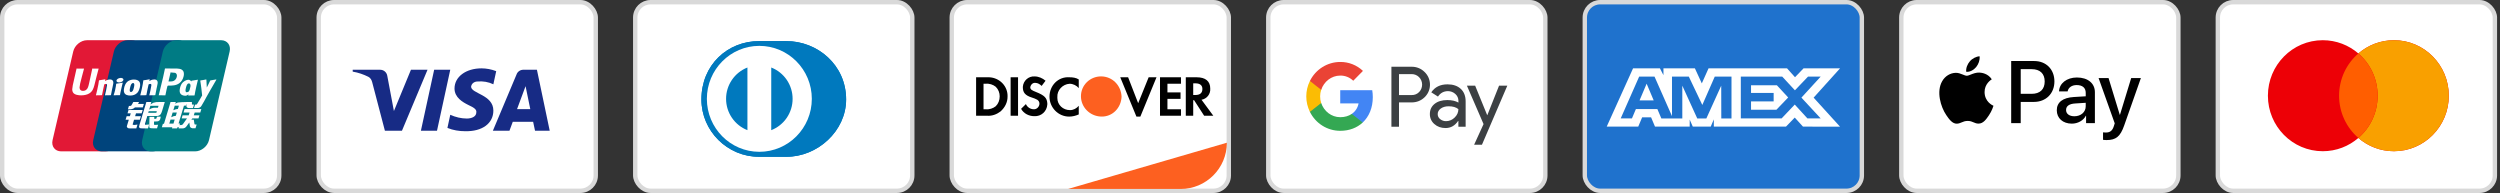
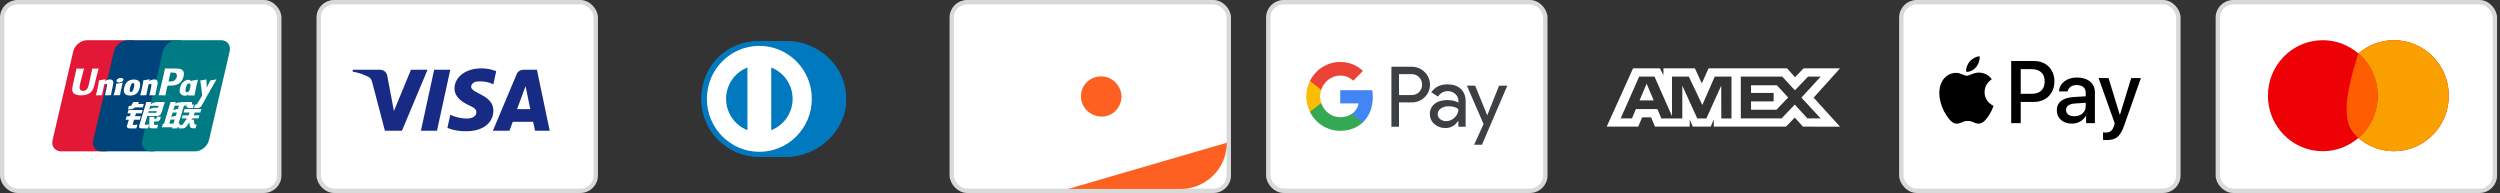
<svg xmlns="http://www.w3.org/2000/svg" width="285" height="22" viewBox="0 0 285 22" fill="none">
  <rect x="0" y="0" width="285" height="22" fill="#333333" stroke="none" />
  <rect x="0.25" y="0.25" width="31.583" height="21.5" rx="1.75" fill="white" stroke="#D9D9D9" stroke-width="0.5" />
  <path d="M9.925 4.584H14.981C15.687 4.584 16.126 5.159 15.961 5.867L13.607 15.974C13.441 16.68 12.735 17.255 12.028 17.255H6.973C6.268 17.255 5.828 16.68 5.993 15.974L8.348 5.867C8.512 5.159 9.218 4.584 9.925 4.584Z" fill="#E21836" />
  <path d="M14.56 4.583H20.375C21.081 4.583 20.762 5.159 20.596 5.867L18.243 15.973C18.078 16.679 18.129 17.255 17.422 17.255H11.608C10.9 17.255 10.463 16.679 10.629 15.973L12.982 5.867C13.15 5.159 13.854 4.583 14.56 4.583Z" fill="#00447C" />
  <path d="M20.144 4.583H25.2C25.907 4.583 26.346 5.159 26.18 5.867L23.826 15.973C23.66 16.679 22.953 17.255 22.246 17.255H17.193C16.485 17.255 16.047 16.679 16.212 15.973L18.566 5.867C18.731 5.159 19.437 4.583 20.144 4.583Z" fill="#007B84" />
  <path d="M11.245 7.823C10.725 7.828 10.572 7.823 10.522 7.811C10.504 7.901 10.153 9.519 10.152 9.52C10.076 9.848 10.021 10.081 9.835 10.232C9.729 10.32 9.605 10.362 9.461 10.362C9.231 10.362 9.096 10.247 9.074 10.03L9.07 9.956C9.07 9.956 9.14 9.517 9.14 9.515C9.14 9.515 9.508 8.04 9.574 7.845C9.577 7.834 9.578 7.828 9.579 7.823C8.863 7.829 8.735 7.823 8.727 7.811C8.722 7.827 8.704 7.918 8.704 7.918L8.328 9.581L8.296 9.722L8.233 10.183C8.233 10.32 8.26 10.431 8.314 10.526C8.485 10.825 8.974 10.87 9.25 10.87C9.606 10.87 9.94 10.794 10.166 10.656C10.558 10.425 10.661 10.062 10.752 9.741L10.794 9.576C10.794 9.576 11.174 8.044 11.238 7.845C11.241 7.834 11.242 7.828 11.245 7.823ZM12.536 9.058C12.444 9.058 12.277 9.08 12.127 9.154C12.072 9.182 12.021 9.214 11.967 9.246L12.016 9.069L11.989 9.04C11.671 9.104 11.599 9.113 11.305 9.154L11.281 9.17C11.246 9.454 11.216 9.666 11.089 10.223C11.041 10.428 10.991 10.635 10.941 10.839L10.955 10.866C11.256 10.85 11.348 10.85 11.609 10.854L11.631 10.831C11.664 10.66 11.668 10.62 11.742 10.275C11.777 10.112 11.849 9.752 11.884 9.624C11.95 9.594 12.014 9.564 12.076 9.564C12.223 9.564 12.205 9.692 12.199 9.743C12.193 9.829 12.139 10.108 12.085 10.348L12.048 10.504C12.023 10.618 11.995 10.729 11.969 10.843L11.98 10.866C12.277 10.85 12.368 10.85 12.621 10.854L12.651 10.831C12.697 10.565 12.71 10.493 12.792 10.106L12.833 9.928C12.912 9.579 12.952 9.403 12.892 9.259C12.828 9.097 12.676 9.058 12.536 9.058ZM13.977 9.423C13.82 9.454 13.719 9.474 13.619 9.487C13.52 9.503 13.423 9.517 13.27 9.538L13.258 9.549L13.247 9.558C13.231 9.672 13.22 9.77 13.199 9.885C13.181 10.005 13.154 10.14 13.109 10.335C13.074 10.485 13.056 10.537 13.037 10.589C13.018 10.642 12.996 10.693 12.957 10.839L12.966 10.853L12.974 10.866C13.117 10.859 13.21 10.854 13.306 10.853C13.402 10.85 13.501 10.853 13.654 10.854L13.668 10.843L13.682 10.831C13.704 10.698 13.708 10.663 13.721 10.598C13.735 10.529 13.758 10.433 13.815 10.177C13.842 10.057 13.872 9.937 13.899 9.814C13.928 9.692 13.959 9.571 13.988 9.451L13.983 9.437L13.977 9.423ZM13.981 8.931C13.837 8.847 13.586 8.873 13.416 8.99C13.247 9.105 13.228 9.268 13.371 9.353C13.512 9.436 13.765 9.411 13.933 9.293C14.101 9.176 14.122 9.015 13.981 8.931ZM14.848 10.892C15.139 10.892 15.436 10.812 15.66 10.575C15.832 10.382 15.911 10.096 15.939 9.978C16.028 9.587 15.958 9.404 15.871 9.293C15.739 9.124 15.505 9.069 15.262 9.069C15.116 9.069 14.769 9.084 14.497 9.334C14.302 9.515 14.212 9.76 14.158 9.995C14.103 10.234 14.04 10.665 14.436 10.825C14.559 10.878 14.735 10.892 14.848 10.892ZM14.826 10.012C14.893 9.716 14.972 9.468 15.173 9.468C15.331 9.468 15.343 9.653 15.272 9.95C15.26 10.016 15.202 10.261 15.124 10.365C15.07 10.442 15.005 10.489 14.934 10.489C14.913 10.489 14.787 10.489 14.785 10.302C14.784 10.209 14.803 10.115 14.826 10.012ZM16.664 10.854L16.687 10.831C16.719 10.66 16.724 10.62 16.796 10.275C16.831 10.112 16.905 9.752 16.939 9.624C17.005 9.594 17.069 9.564 17.132 9.564C17.278 9.564 17.26 9.692 17.254 9.743C17.249 9.829 17.196 10.108 17.14 10.348L17.105 10.503C17.079 10.618 17.05 10.729 17.024 10.843L17.035 10.866C17.333 10.85 17.421 10.85 17.676 10.854L17.706 10.831C17.751 10.565 17.763 10.493 17.847 10.106L17.887 9.928C17.967 9.579 18.007 9.403 17.948 9.259C17.883 9.097 17.729 9.058 17.591 9.058C17.499 9.058 17.331 9.08 17.182 9.154C17.129 9.182 17.075 9.214 17.023 9.247L17.069 9.069L17.044 9.039C16.726 9.104 16.653 9.113 16.359 9.154L16.337 9.17C16.301 9.454 16.272 9.666 16.146 10.223C16.098 10.428 16.047 10.635 15.997 10.839L16.011 10.866C16.313 10.85 16.403 10.85 16.664 10.854ZM18.854 10.866C18.872 10.774 18.984 10.232 18.985 10.232C18.985 10.232 19.079 9.834 19.085 9.82C19.085 9.82 19.115 9.778 19.145 9.762H19.189C19.603 9.762 20.07 9.762 20.436 9.493C20.686 9.308 20.856 9.035 20.932 8.703C20.952 8.622 20.966 8.525 20.966 8.428C20.966 8.301 20.941 8.175 20.867 8.077C20.68 7.816 20.308 7.811 19.879 7.809C19.878 7.809 19.667 7.811 19.667 7.811C19.117 7.818 18.897 7.816 18.806 7.805C18.799 7.845 18.784 7.916 18.784 7.916C18.784 7.916 18.587 8.829 18.587 8.83C18.587 8.83 18.116 10.771 18.094 10.862C18.574 10.856 18.771 10.856 18.854 10.866ZM19.218 9.244C19.218 9.244 19.428 8.333 19.427 8.337L19.434 8.29L19.437 8.254L19.52 8.263C19.52 8.263 19.952 8.3 19.962 8.301C20.133 8.367 20.203 8.537 20.154 8.759C20.109 8.962 19.978 9.132 19.809 9.214C19.669 9.284 19.499 9.29 19.323 9.29H19.21L19.218 9.244ZM20.522 10.029C20.467 10.265 20.403 10.696 20.797 10.85C20.923 10.903 21.036 10.919 21.15 10.913C21.271 10.907 21.383 10.846 21.487 10.759C21.478 10.795 21.468 10.831 21.459 10.867L21.477 10.889C21.76 10.878 21.848 10.878 22.155 10.88L22.183 10.859C22.228 10.595 22.27 10.339 22.387 9.834C22.444 9.593 22.501 9.353 22.559 9.113L22.55 9.086C22.233 9.145 22.148 9.158 21.843 9.201L21.82 9.22C21.816 9.244 21.813 9.268 21.81 9.291C21.763 9.215 21.694 9.149 21.588 9.108C21.452 9.055 21.134 9.124 20.86 9.373C20.667 9.551 20.575 9.795 20.522 10.029ZM21.188 10.044C21.256 9.753 21.334 9.507 21.536 9.507C21.664 9.507 21.732 9.625 21.718 9.826C21.707 9.876 21.695 9.929 21.681 9.989C21.661 10.075 21.639 10.161 21.618 10.247C21.596 10.305 21.571 10.361 21.543 10.398C21.491 10.471 21.367 10.517 21.296 10.517C21.276 10.517 21.151 10.517 21.147 10.333C21.146 10.242 21.165 10.147 21.188 10.044ZM24.668 9.084L24.643 9.056C24.329 9.119 24.272 9.13 23.984 9.168L23.963 9.19C23.962 9.193 23.961 9.198 23.959 9.203L23.958 9.198C23.744 9.694 23.75 9.587 23.575 9.977C23.574 9.959 23.574 9.948 23.573 9.929L23.529 9.084L23.502 9.056C23.173 9.119 23.165 9.13 22.862 9.168L22.838 9.19C22.835 9.2 22.835 9.211 22.833 9.223L22.835 9.227C22.873 9.421 22.864 9.378 22.902 9.684C22.919 9.834 22.943 9.985 22.961 10.134C22.991 10.382 23.008 10.504 23.044 10.883C22.839 11.222 22.791 11.35 22.593 11.647L22.595 11.65L22.455 11.87C22.439 11.893 22.425 11.909 22.405 11.915C22.383 11.926 22.354 11.928 22.314 11.928H22.237L22.122 12.309L22.515 12.316C22.746 12.315 22.891 12.207 22.969 12.062L23.216 11.639H23.212L23.238 11.609C23.404 11.252 24.668 9.084 24.668 9.084ZM20.522 14.085H20.355L20.972 12.045H21.177L21.242 11.835L21.248 12.069C21.24 12.213 21.354 12.341 21.652 12.32H21.998L22.116 11.928H21.987C21.912 11.928 21.877 11.909 21.882 11.868L21.875 11.63H21.236V11.632C21.029 11.636 20.412 11.652 20.287 11.685C20.136 11.724 19.977 11.838 19.977 11.838L20.039 11.628H19.441L19.317 12.045L18.692 14.116H18.57L18.452 14.506H19.643L19.603 14.636H20.189L20.228 14.506H20.393L20.522 14.085ZM20.034 12.46C19.938 12.486 19.759 12.567 19.759 12.567L19.918 12.045H20.393L20.279 12.425C20.279 12.425 20.132 12.434 20.034 12.46ZM20.043 13.205C20.043 13.205 19.893 13.223 19.795 13.245C19.698 13.275 19.517 13.367 19.517 13.367L19.681 12.825H20.158L20.043 13.205ZM19.776 14.09H19.3L19.438 13.632H19.913L19.776 14.09ZM20.924 12.825H21.611L21.512 13.145H20.816L20.712 13.494H21.321L20.86 14.143C20.827 14.191 20.798 14.208 20.766 14.221C20.734 14.238 20.692 14.257 20.642 14.257H20.474L20.357 14.64H20.799C21.029 14.64 21.165 14.535 21.265 14.398L21.581 13.965L21.649 14.405C21.663 14.487 21.723 14.535 21.763 14.554C21.807 14.576 21.853 14.614 21.917 14.62C21.986 14.623 22.037 14.625 22.07 14.625H22.287L22.417 14.197H22.332C22.282 14.197 22.198 14.189 22.183 14.173C22.169 14.154 22.169 14.126 22.161 14.082L22.092 13.641H21.81L21.934 13.494H22.629L22.736 13.145H22.092L22.193 12.825H22.834L22.953 12.431H21.041L20.924 12.825ZM15.122 14.179L15.283 13.646H15.941L16.062 13.249H15.402L15.503 12.921H16.148L16.267 12.537H14.654L14.537 12.921H14.904L14.806 13.249H14.439L14.317 13.652H14.683L14.469 14.358C14.441 14.451 14.483 14.487 14.51 14.53C14.537 14.573 14.565 14.601 14.628 14.617C14.692 14.631 14.737 14.64 14.797 14.64H15.54L15.672 14.2L15.343 14.245C15.279 14.245 15.103 14.238 15.122 14.179ZM15.198 11.626L15.031 11.927C14.995 11.993 14.963 12.034 14.934 12.053C14.908 12.069 14.858 12.076 14.785 12.076H14.698L14.581 12.462H14.87C15.01 12.462 15.116 12.411 15.168 12.385C15.222 12.356 15.237 12.373 15.279 12.332L15.377 12.247H16.28L16.4 11.845H15.739L15.854 11.626H15.198ZM16.532 14.187C16.516 14.165 16.527 14.126 16.551 14.044L16.798 13.227H17.677C17.805 13.225 17.897 13.223 17.957 13.219C18.022 13.212 18.092 13.189 18.169 13.148C18.247 13.104 18.288 13.059 18.322 13.006C18.36 12.954 18.421 12.839 18.474 12.662L18.784 11.628L17.872 11.633C17.872 11.633 17.592 11.675 17.468 11.72C17.343 11.771 17.165 11.914 17.165 11.914L17.247 11.63H16.684L15.896 14.245C15.868 14.347 15.849 14.421 15.845 14.465C15.843 14.513 15.905 14.56 15.945 14.595C15.992 14.631 16.062 14.625 16.129 14.631C16.199 14.636 16.299 14.64 16.437 14.64H16.87L17.003 14.191L16.616 14.228C16.574 14.228 16.544 14.206 16.532 14.187ZM16.957 12.675H17.88L17.822 12.858C17.813 12.863 17.794 12.849 17.7 12.86H16.901L16.957 12.675ZM17.142 12.058H18.073L18.006 12.279C18.006 12.279 17.567 12.275 17.497 12.288C17.188 12.341 17.007 12.507 17.007 12.507L17.142 12.058ZM17.842 13.474C17.834 13.502 17.822 13.518 17.805 13.531C17.787 13.543 17.756 13.547 17.711 13.547H17.58L17.587 13.323H17.041L17.018 14.418C17.017 14.497 17.025 14.543 17.083 14.579C17.141 14.625 17.319 14.631 17.559 14.631H17.901L18.025 14.221L17.727 14.238L17.627 14.243C17.614 14.238 17.601 14.232 17.587 14.218C17.574 14.206 17.553 14.213 17.556 14.134L17.559 13.854L17.872 13.841C18.04 13.841 18.113 13.786 18.174 13.733C18.233 13.683 18.252 13.625 18.274 13.547L18.327 13.299H17.897L17.842 13.474Z" fill="#FEFEFE" />
  <rect x="36.333" y="0.25" width="31.583" height="21.5" rx="1.75" fill="white" stroke="#D9D9D9" stroke-width="0.5" />
  <path fill-rule="evenodd" clip-rule="evenodd" d="M45.823 14.903H43.879L42.422 9.343C42.353 9.087 42.206 8.861 41.99 8.754C41.451 8.487 40.856 8.273 40.208 8.166V7.952H43.339C43.771 7.952 44.096 8.273 44.15 8.647L44.906 12.658L46.848 7.952H48.738L45.823 14.903ZM49.818 14.903H47.983L49.494 7.952H51.33L49.818 14.903ZM53.705 9.878C53.759 9.503 54.083 9.289 54.461 9.289C55.056 9.235 55.703 9.343 56.243 9.61L56.567 8.113C56.027 7.899 55.433 7.792 54.893 7.792C53.112 7.792 51.815 8.754 51.815 10.091C51.815 11.107 52.734 11.641 53.382 11.963C54.083 12.283 54.353 12.497 54.299 12.818C54.299 13.299 53.759 13.513 53.22 13.513C52.572 13.513 51.923 13.353 51.33 13.085L51.006 14.583C51.654 14.85 52.356 14.957 53.004 14.957C55.001 15.01 56.243 14.048 56.243 12.604C56.243 10.786 53.705 10.679 53.705 9.878V9.878ZM62.667 14.903L61.209 7.952H59.644C59.32 7.952 58.995 8.166 58.887 8.487L56.188 14.903H58.078L58.455 13.888H60.777L60.993 14.903H62.667ZM59.914 9.824L60.453 12.444H58.942L59.914 9.824Z" fill="#172B85" />
-   <rect x="72.417" y="0.25" width="31.583" height="21.5" rx="1.75" fill="white" stroke="#D9D9D9" stroke-width="0.5" />
  <path d="M89.625 17.875C93.198 17.892 96.459 14.934 96.459 11.336C96.459 7.402 93.198 4.682 89.625 4.684H86.55C82.935 4.682 79.959 7.403 79.959 11.336C79.959 14.935 82.935 17.892 86.55 17.875H89.625Z" fill="#0079BE" />
-   <path d="M86.565 5.229C83.261 5.23 80.584 7.932 80.583 11.268C80.584 14.602 83.261 17.305 86.565 17.306C89.869 17.305 92.547 14.602 92.547 11.268C92.547 7.932 89.869 5.23 86.565 5.229ZM82.773 11.268C82.772 10.496 83.004 9.743 83.439 9.106C83.873 8.469 84.489 7.977 85.207 7.696V14.839C84.489 14.558 83.873 14.066 83.439 13.429C83.004 12.792 82.772 12.039 82.773 11.268V11.268ZM87.922 14.84V7.696C88.64 7.976 89.257 8.468 89.692 9.105C90.126 9.743 90.358 10.496 90.357 11.268C90.358 12.039 90.126 12.793 89.692 13.43C89.257 14.068 88.64 14.559 87.922 14.84V14.84Z" fill="white" />
  <path d="M89.625 17.875C93.198 17.892 96.459 14.934 96.459 11.336C96.459 7.402 93.198 4.682 89.625 4.684H86.55C82.935 4.682 79.959 7.403 79.959 11.336C79.959 14.935 82.935 17.892 86.55 17.875H89.625Z" fill="#0079BE" />
  <path d="M86.565 5.229C83.261 5.23 80.584 7.932 80.583 11.268C80.584 14.602 83.261 17.305 86.565 17.306C89.869 17.305 92.547 14.602 92.547 11.268C92.547 7.932 89.869 5.23 86.565 5.229ZM82.773 11.268C82.772 10.496 83.004 9.743 83.439 9.106C83.873 8.469 84.489 7.977 85.207 7.696V14.839C84.489 14.558 83.873 14.066 83.439 13.429C83.004 12.792 82.772 12.039 82.773 11.268V11.268ZM87.922 14.84V7.696C88.64 7.976 89.257 8.468 89.692 9.105C90.126 9.743 90.358 10.496 90.357 11.268C90.358 12.039 90.126 12.793 89.692 13.43C89.257 14.068 88.64 14.559 87.922 14.84V14.84Z" fill="white" />
  <rect x="108.5" y="0.25" width="31.583" height="21.5" rx="1.75" fill="white" stroke="#D9D9D9" stroke-width="0.5" />
  <path d="M121.757 21.542L139.861 16.271C139.861 19.182 137.501 21.542 134.59 21.542H121.757Z" fill="#FD6020" />
-   <path fill-rule="evenodd" clip-rule="evenodd" d="M136.425 8.81C137.421 8.81 137.968 9.253 137.968 10.091C138.018 10.731 137.57 11.273 136.972 11.371L138.317 13.193H137.271L136.126 11.42H136.026V13.193H135.18V8.81H136.425ZM136.026 10.829H136.275C136.823 10.829 137.072 10.583 137.072 10.14C137.072 9.746 136.823 9.5 136.275 9.5H136.026V10.829ZM132.241 13.193H134.632V12.454H133.088V11.273H134.582V10.534H133.088V9.549H134.632V8.81H132.241V13.193V13.193ZM129.751 11.765L128.605 8.81H127.709L129.552 13.292H130L131.842 8.81H130.946L129.751 11.765V11.765ZM119.642 11.026C119.642 12.258 120.638 13.292 121.883 13.292C122.281 13.292 122.63 13.193 122.978 13.046V12.061C122.729 12.356 122.381 12.553 121.982 12.553C121.186 12.553 120.538 11.962 120.538 11.174V11.076C120.488 10.288 121.136 9.598 121.933 9.549C122.331 9.549 122.729 9.746 122.978 10.041V9.056C122.68 8.859 122.281 8.81 121.933 8.81C120.638 8.712 119.642 9.746 119.642 11.026V11.026ZM118.099 10.485C117.601 10.288 117.451 10.189 117.451 9.943C117.501 9.647 117.75 9.401 118.049 9.45C118.298 9.45 118.547 9.598 118.746 9.795L119.194 9.204C118.846 8.909 118.397 8.712 117.949 8.712C117.252 8.662 116.654 9.204 116.604 9.894V9.943C116.604 10.534 116.853 10.879 117.65 11.125C117.85 11.174 118.049 11.273 118.248 11.371C118.397 11.47 118.497 11.617 118.497 11.814C118.497 12.159 118.198 12.455 117.899 12.455H117.85C117.451 12.455 117.102 12.208 116.953 11.864L116.405 12.405C116.704 12.947 117.302 13.243 117.899 13.243C118.696 13.292 119.344 12.701 119.393 11.913V11.765C119.344 11.174 119.095 10.879 118.099 10.485V10.485ZM115.21 13.193H116.057V8.81H115.21V13.193V13.193ZM111.275 8.81H112.52H112.769C113.965 8.859 114.911 9.844 114.861 11.026C114.861 11.666 114.562 12.258 114.064 12.701C113.616 13.046 113.068 13.242 112.52 13.193H111.275V8.81ZM112.371 12.454C112.769 12.504 113.218 12.356 113.516 12.11C113.815 11.814 113.965 11.42 113.965 10.977C113.965 10.583 113.815 10.189 113.516 9.893C113.218 9.647 112.769 9.499 112.371 9.549H112.122V12.454H112.371Z" fill="black" />
  <path fill-rule="evenodd" clip-rule="evenodd" d="M125.518 8.709C124.273 8.709 123.228 9.693 123.228 10.974C123.228 12.205 124.224 13.239 125.518 13.289C126.813 13.338 127.809 12.304 127.859 11.023C127.809 9.743 126.813 8.709 125.518 8.709V8.709Z" fill="#FD6020" />
  <rect x="144.583" y="0.25" width="31.583" height="21.5" rx="1.75" fill="white" stroke="#D9D9D9" stroke-width="0.5" />
  <path fill-rule="evenodd" clip-rule="evenodd" d="M159.486 14.445V11.675H160.915C161.501 11.675 161.995 11.479 162.398 11.092L162.495 10.994C163.231 10.193 163.182 8.944 162.398 8.203C162.006 7.81 161.468 7.598 160.915 7.609H158.621V14.445H159.486ZM159.486 10.836V8.448H160.937C161.248 8.448 161.544 8.568 161.764 8.786C162.232 9.244 162.243 10.007 161.791 10.482C161.571 10.716 161.259 10.847 160.937 10.836H159.486ZM166.53 10.133C166.159 9.789 165.654 9.615 165.015 9.615C164.192 9.615 163.575 9.92 163.166 10.525L163.929 11.01C164.209 10.596 164.59 10.389 165.074 10.389C165.38 10.389 165.675 10.503 165.906 10.711C166.132 10.907 166.261 11.19 166.261 11.49V11.692C165.928 11.507 165.509 11.408 164.993 11.408C164.391 11.408 163.908 11.55 163.548 11.839C163.188 12.128 163.005 12.509 163.005 12.995C162.994 13.436 163.182 13.856 163.515 14.139C163.854 14.445 164.284 14.597 164.789 14.597C165.385 14.597 165.858 14.33 166.218 13.796H166.256V14.445H167.083V11.561C167.083 10.956 166.901 10.476 166.53 10.133ZM164.182 13.583C164.005 13.453 163.897 13.24 163.897 13.011C163.897 12.755 164.015 12.542 164.247 12.373C164.483 12.204 164.779 12.117 165.128 12.117C165.612 12.112 165.988 12.221 166.256 12.439C166.256 12.809 166.111 13.131 165.827 13.403C165.569 13.665 165.219 13.812 164.854 13.812C164.612 13.818 164.376 13.736 164.182 13.583ZM168.942 16.5L171.833 9.768H170.892L169.555 13.126H169.538L168.168 9.768H167.228L169.125 14.145L168.05 16.5H168.942Z" fill="#3C4043" />
  <path d="M156.499 11.076C156.499 10.809 156.477 10.541 156.434 10.28H152.786V11.79H154.876C154.79 12.275 154.511 12.711 154.103 12.984V13.965H155.349C156.08 13.283 156.499 12.275 156.499 11.076Z" fill="#4285F4" />
  <path d="M152.786 14.913C153.829 14.913 154.71 14.564 155.349 13.965L154.103 12.984C153.753 13.223 153.307 13.36 152.786 13.36C151.776 13.36 150.922 12.667 150.615 11.741H149.331V12.755C149.987 14.079 151.325 14.913 152.786 14.913Z" fill="#34A853" />
  <path d="M150.616 11.741C150.455 11.256 150.455 10.727 150.616 10.236V9.228H149.331C148.778 10.335 148.778 11.643 149.331 12.749L150.616 11.741Z" fill="#FBBC04" />
  <path d="M152.786 8.617C153.34 8.606 153.872 8.819 154.269 9.206L155.376 8.083C154.672 7.418 153.748 7.053 152.786 7.064C151.325 7.064 149.987 7.903 149.331 9.228L150.615 10.242C150.922 9.31 151.776 8.617 152.786 8.617Z" fill="#EA4335" />
-   <rect x="180.667" y="0.25" width="31.583" height="21.5" rx="1.75" fill="#1F72CD" stroke="#D9D9D9" stroke-width="0.5" />
  <path fill-rule="evenodd" clip-rule="evenodd" d="M186.168 7.792L183.166 14.434H186.76L187.205 13.375H188.224L188.669 14.434H192.625V13.626L192.977 14.434H195.023L195.376 13.609V14.434H203.602L204.602 13.403L205.539 14.434L209.764 14.443L206.753 11.132L209.764 7.792H205.604L204.631 8.804L203.724 7.792H194.774L194.006 9.506L193.219 7.792H189.633V8.572L189.234 7.792H186.168ZM198.452 8.735H203.176L204.621 10.295L206.112 8.735H207.557L205.362 11.13L207.557 13.499H206.047L204.602 11.92L203.103 13.499H198.452V8.735ZM199.618 10.592V9.722V9.721H202.566L203.852 11.113L202.509 12.512H199.618V11.562H202.196V10.592H199.618ZM186.864 8.735H188.616L190.607 13.239V8.735H192.526L194.064 11.965L195.481 8.735H197.39V13.502H196.228L196.219 9.766L194.525 13.502H193.486L191.783 9.766V13.502H189.393L188.94 12.433H186.492L186.04 13.501H184.759L186.864 8.735ZM186.909 11.445L187.716 9.541L188.521 11.445H186.909Z" fill="white" />
  <rect x="216.75" y="0.25" width="31.583" height="21.5" rx="1.75" fill="white" stroke="#D9D9D9" stroke-width="0.5" />
  <path fill-rule="evenodd" clip-rule="evenodd" d="M224.15 8.188C224.581 8.225 225.012 7.97 225.281 7.648C225.546 7.316 225.721 6.871 225.676 6.417C225.295 6.435 224.823 6.671 224.554 7.003C224.307 7.289 224.096 7.752 224.15 8.188ZM229.275 14.04V6.957H231.901C233.256 6.957 234.203 7.902 234.203 9.283C234.203 10.664 233.238 11.618 231.865 11.618H230.361V14.04H229.275ZM225.672 8.275C225.292 8.253 224.946 8.39 224.666 8.501C224.486 8.573 224.334 8.634 224.218 8.634C224.087 8.634 223.929 8.57 223.751 8.498C223.517 8.404 223.25 8.297 222.97 8.302C222.328 8.311 221.731 8.679 221.404 9.265C220.73 10.437 221.228 12.173 221.879 13.127C222.198 13.599 222.579 14.117 223.082 14.099C223.303 14.091 223.462 14.022 223.627 13.952C223.817 13.87 224.013 13.786 224.321 13.786C224.618 13.786 224.806 13.868 224.987 13.947C225.159 14.022 225.324 14.095 225.569 14.09C226.089 14.081 226.417 13.618 226.736 13.145C227.079 12.638 227.231 12.143 227.254 12.068L227.256 12.059C227.256 12.059 227.251 12.057 227.244 12.053L227.244 12.053C227.129 12 226.25 11.593 226.242 10.501C226.233 9.584 226.939 9.12 227.05 9.047C227.057 9.043 227.061 9.04 227.063 9.038C226.614 8.366 225.914 8.293 225.672 8.275ZM236.188 14.095C236.87 14.095 237.503 13.745 237.79 13.191H237.813V14.04H238.818V10.514C238.818 9.492 238.01 8.834 236.767 8.834C235.614 8.834 234.761 9.501 234.729 10.419H235.708C235.789 9.983 236.188 9.697 236.736 9.697C237.4 9.697 237.773 10.01 237.773 10.587V10.978L236.417 11.06C235.156 11.137 234.474 11.659 234.474 12.568C234.474 13.486 235.178 14.095 236.188 14.095ZM236.479 13.254C235.9 13.254 235.532 12.972 235.532 12.541C235.532 12.096 235.887 11.837 236.565 11.796L237.772 11.719V12.118C237.772 12.782 237.215 13.254 236.479 13.254ZM242.152 14.318C241.717 15.558 241.219 15.967 240.159 15.967C240.079 15.967 239.809 15.958 239.746 15.939V15.09C239.814 15.099 239.98 15.108 240.065 15.108C240.545 15.108 240.815 14.903 240.981 14.372L241.079 14.059L239.239 8.902H240.375L241.654 13.086H241.676L242.955 8.902H244.06L242.152 14.318ZM230.362 7.884H231.614C232.557 7.884 233.095 8.393 233.095 9.288C233.095 10.183 232.557 10.696 231.61 10.696H230.362V7.884Z" fill="black" />
  <rect x="252.833" y="0.25" width="31.583" height="21.5" rx="1.75" fill="white" stroke="#D9D9D9" stroke-width="0.5" />
  <path fill-rule="evenodd" clip-rule="evenodd" d="M268.854 15.727C267.762 16.67 266.345 17.239 264.796 17.239C261.342 17.239 258.541 14.406 258.541 10.911C258.541 7.417 261.342 4.583 264.796 4.583C266.345 4.583 267.762 5.153 268.854 6.095C269.946 5.153 271.363 4.583 272.912 4.583C276.366 4.583 279.167 7.417 279.167 10.911C279.167 14.406 276.366 17.239 272.912 17.239C271.363 17.239 269.946 16.67 268.854 15.727Z" fill="#ED0006" />
  <path fill-rule="evenodd" clip-rule="evenodd" d="M272.911 17.239C276.365 17.239 279.166 14.406 279.166 10.911C279.166 7.417 276.365 4.583 272.911 4.583C271.363 4.583 269.946 5.152 268.854 6.095C270.199 7.255 271.052 8.983 271.052 10.911C271.052 12.84 270.199 14.567 268.854 15.728C269.946 16.67 271.363 17.239 272.911 17.239Z" fill="#F9A000" />
-   <path fill-rule="evenodd" clip-rule="evenodd" d="M268.854 15.727C270.199 14.566 271.052 12.839 271.052 10.911C271.052 8.983 270.199 7.256 268.854 6.095C267.509 7.256 266.656 8.983 266.656 10.911C266.656 12.839 267.509 14.566 268.854 15.727Z" fill="#FF5E00" />
+   <path fill-rule="evenodd" clip-rule="evenodd" d="M268.854 15.727C270.199 14.566 271.052 12.839 271.052 10.911C271.052 8.983 270.199 7.256 268.854 6.095C266.656 12.839 267.509 14.566 268.854 15.727Z" fill="#FF5E00" />
</svg>